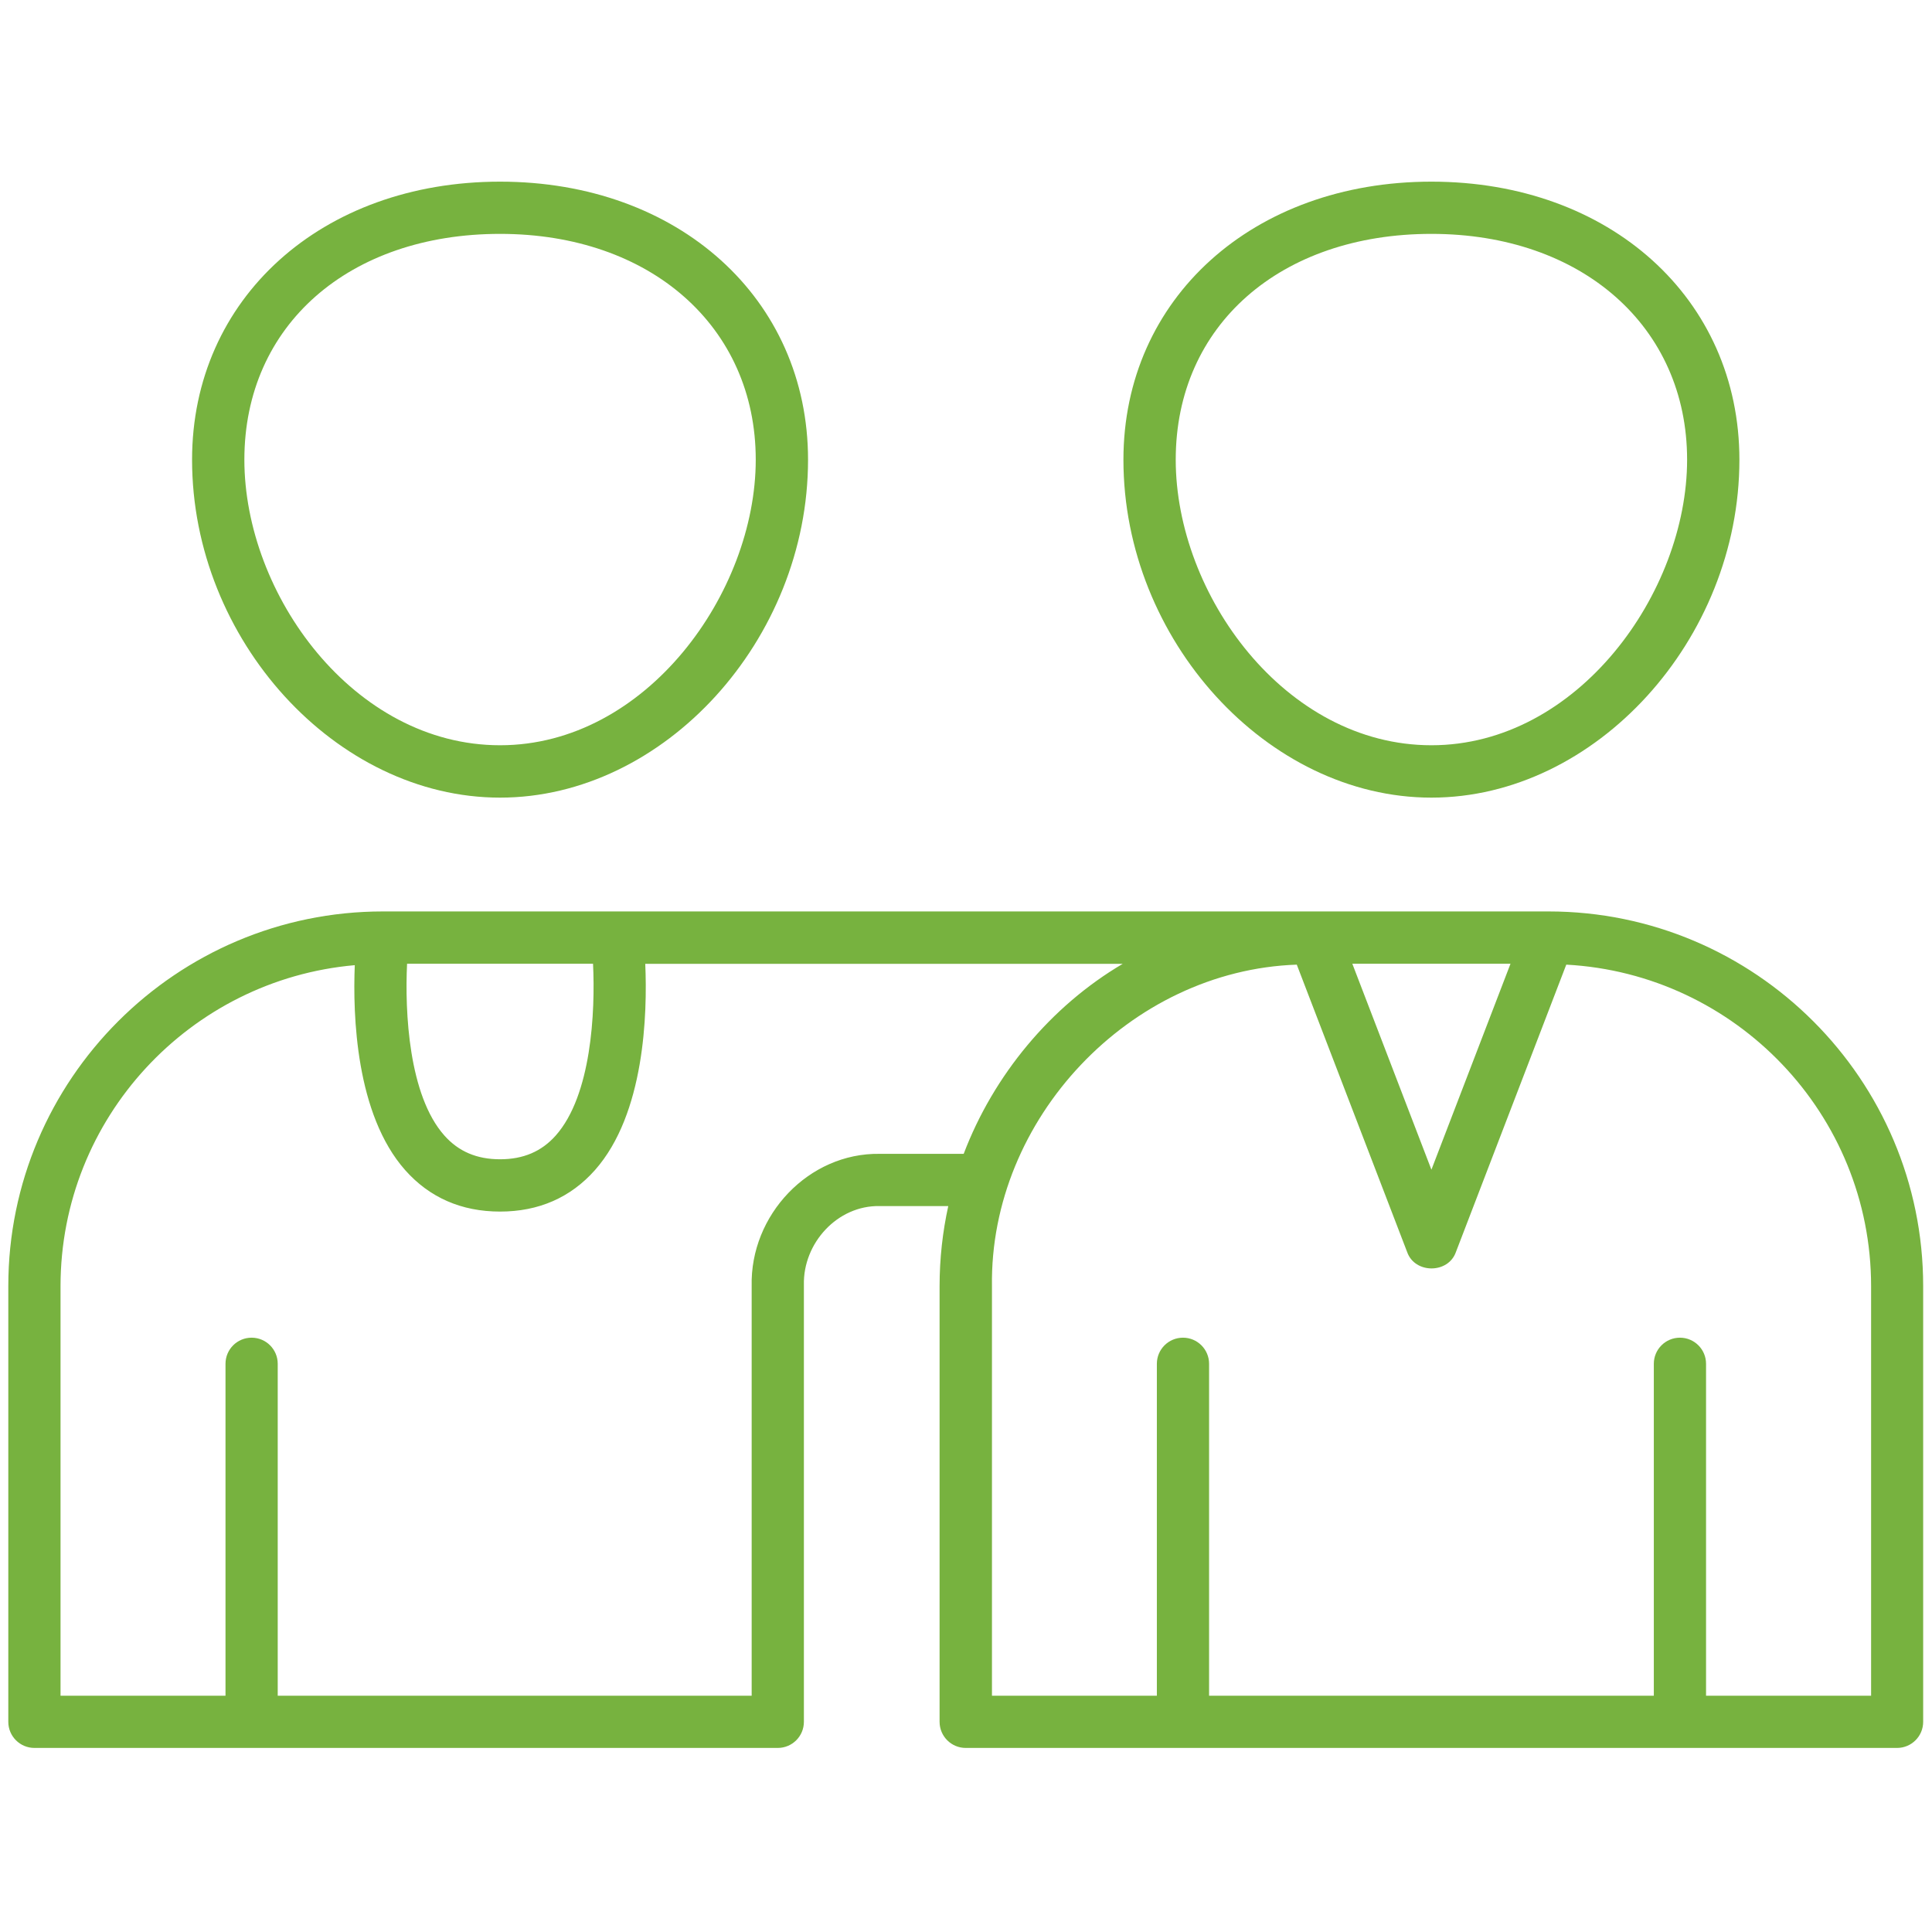
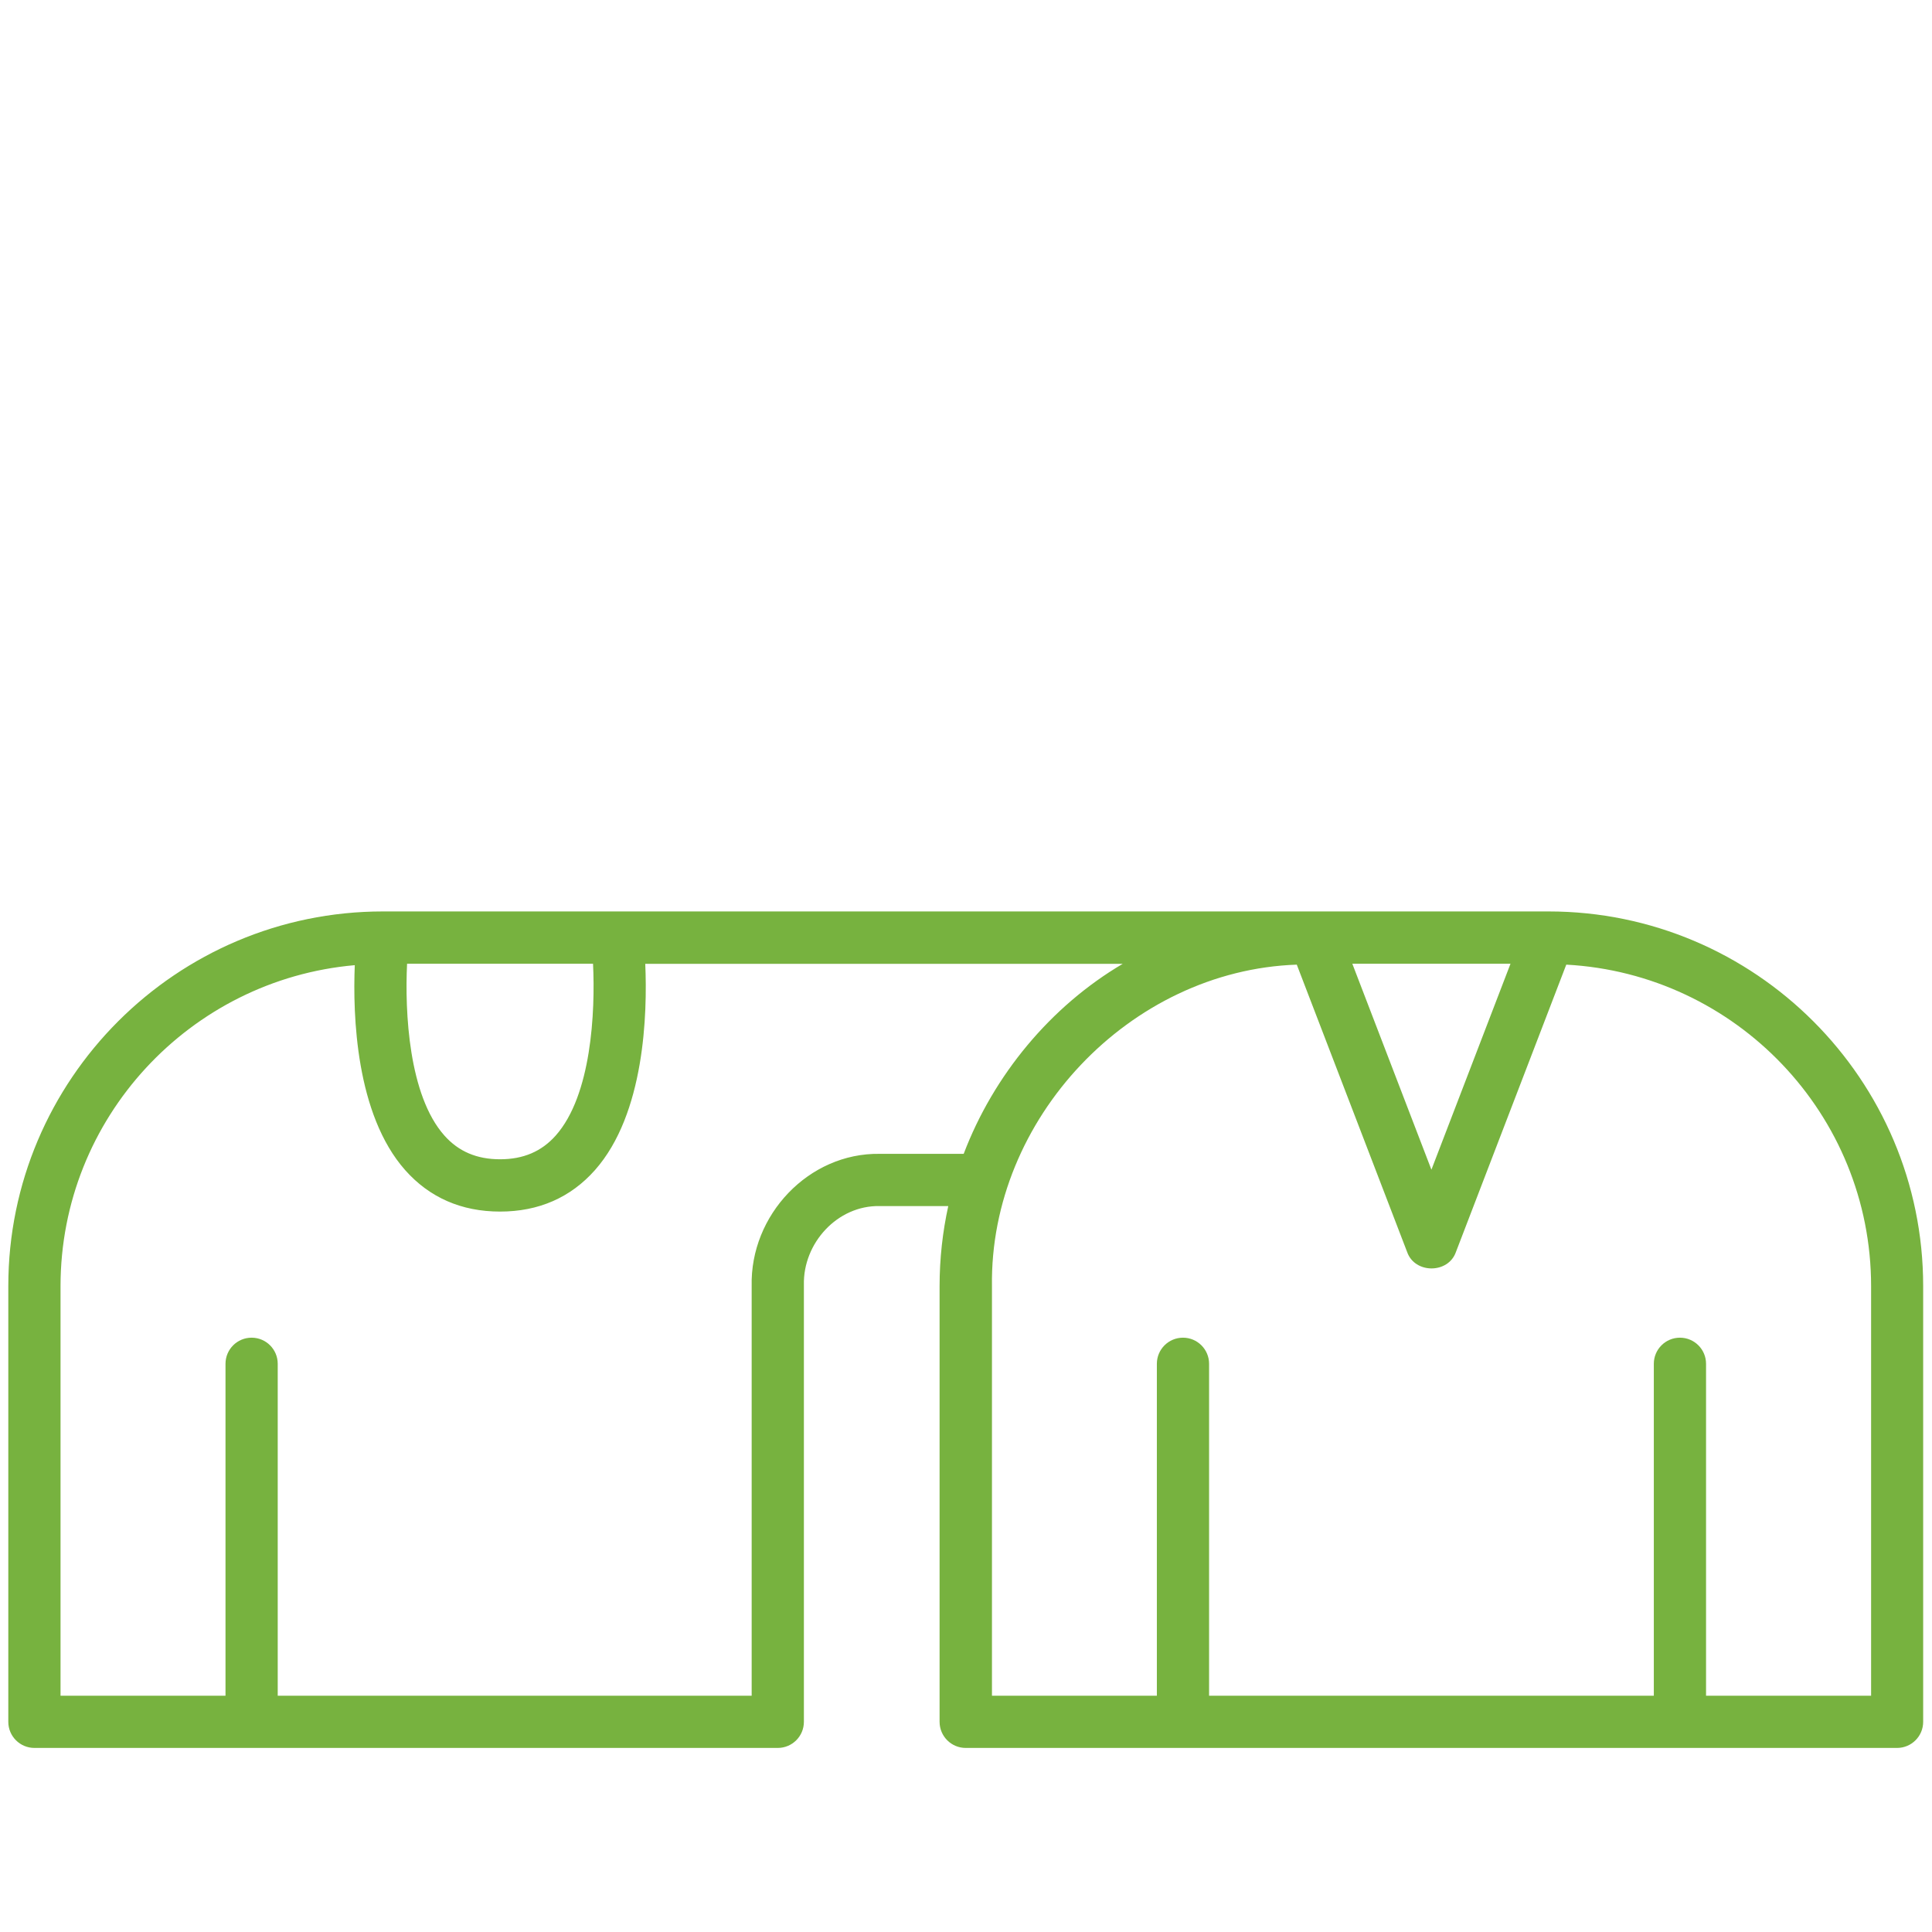
<svg xmlns="http://www.w3.org/2000/svg" version="1.1" viewBox="0 0 256 256">
  <defs>
    <style>
      .cls-1 {
        fill: #77b23f;
      }
    </style>
  </defs>
  <g>
    <g id="Layer_1">
      <g>
        <path class="cls-1" d="M205.19,120.77H50.75c-27.38,0-49.65,22.27-49.65,49.65v57.73c0,1.91,1.55,3.46,3.46,3.46h98.5c1.91,0,3.46-1.55,3.46-3.46v-57.89c-.13-5.54,4.44-10.55,10.02-10.45h9.11c-.75,3.42-1.15,6.97-1.15,10.61v57.73c0,1.91,1.55,3.46,3.46,3.46h123.41c1.91,0,3.46-1.55,3.46-3.46v-57.73c0-27.38-22.27-49.65-49.65-49.65ZM200.15,127.7l-10.48,27.29-10.48-27.29h20.95ZM78.58,127.7c.31,6.38-.21,17.43-4.94,22.76-1.88,2.12-4.3,3.15-7.38,3.15s-5.5-1.03-7.38-3.15c-4.73-5.32-5.25-16.38-4.94-22.76h24.64ZM127.71,152.89h-11.16c-9.39-.14-17.18,8.11-16.95,17.54v54.26h-62.8v-43.98c0-1.91-1.55-3.46-3.46-3.46s-3.46,1.55-3.46,3.46v43.98H8.02v-54.26c0-22.3,17.18-40.63,38.99-42.54-.27,6.64.13,19.76,6.68,27.16,3.23,3.64,7.46,5.49,12.57,5.49s9.34-1.85,12.57-5.49c6.61-7.46,6.96-20.76,6.67-27.34h63.27c-9.56,5.63-17.12,14.76-21.08,25.19ZM247.91,224.69h-21.85v-43.98c0-1.91-1.55-3.46-3.46-3.46s-3.46,1.55-3.46,3.46v43.98h-58.93v-43.98c0-1.91-1.55-3.46-3.46-3.46s-3.46,1.55-3.46,3.46v43.98h-21.85v-54.26c-.32-22.13,18.23-41.84,40.39-42.61l14.62,38.07c1.01,2.91,5.46,2.91,6.47,0l14.62-38.07c22.47,1.22,40.39,19.84,40.39,42.61v54.26Z" />
-         <path class="cls-1" d="M189.67,105.69c21.74,0,40.81-20.92,40.81-44.77,0-21.35-17.16-36.85-40.81-36.85s-40.81,15.5-40.81,36.85c0,23.85,19.07,44.77,40.81,44.77ZM189.67,30.99c19.95,0,33.88,12.31,33.88,29.92s-14.49,37.84-33.88,37.84-33.88-19.98-33.88-37.84,13.93-29.92,33.88-29.92Z" />
-         <path class="cls-1" d="M66.26,105.69c21.74,0,40.81-20.92,40.81-44.77,0-21.35-17.16-36.85-40.81-36.85s-40.81,15.5-40.81,36.85c0,23.85,19.07,44.77,40.81,44.77ZM66.26,30.99c19.95,0,33.88,12.31,33.88,29.92s-14.49,37.84-33.88,37.84-33.88-19.98-33.88-37.84,13.93-29.92,33.88-29.92Z" />
      </g>
    </g>
  </g>
</svg>